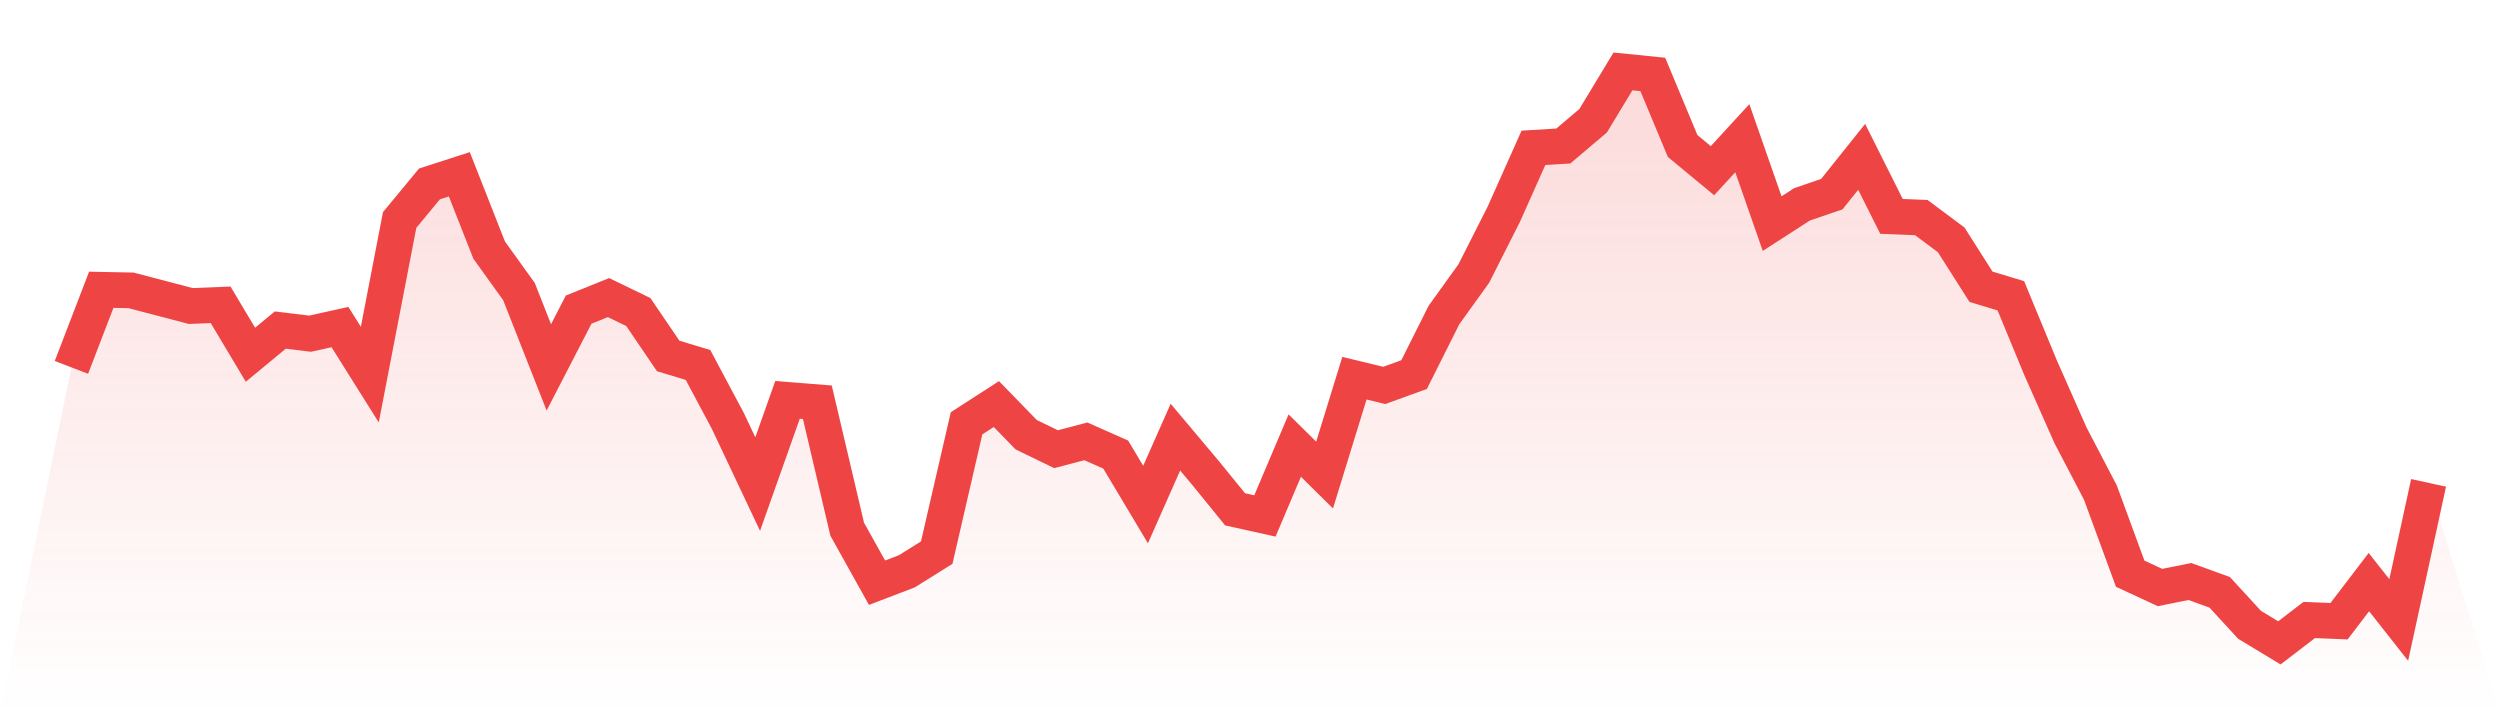
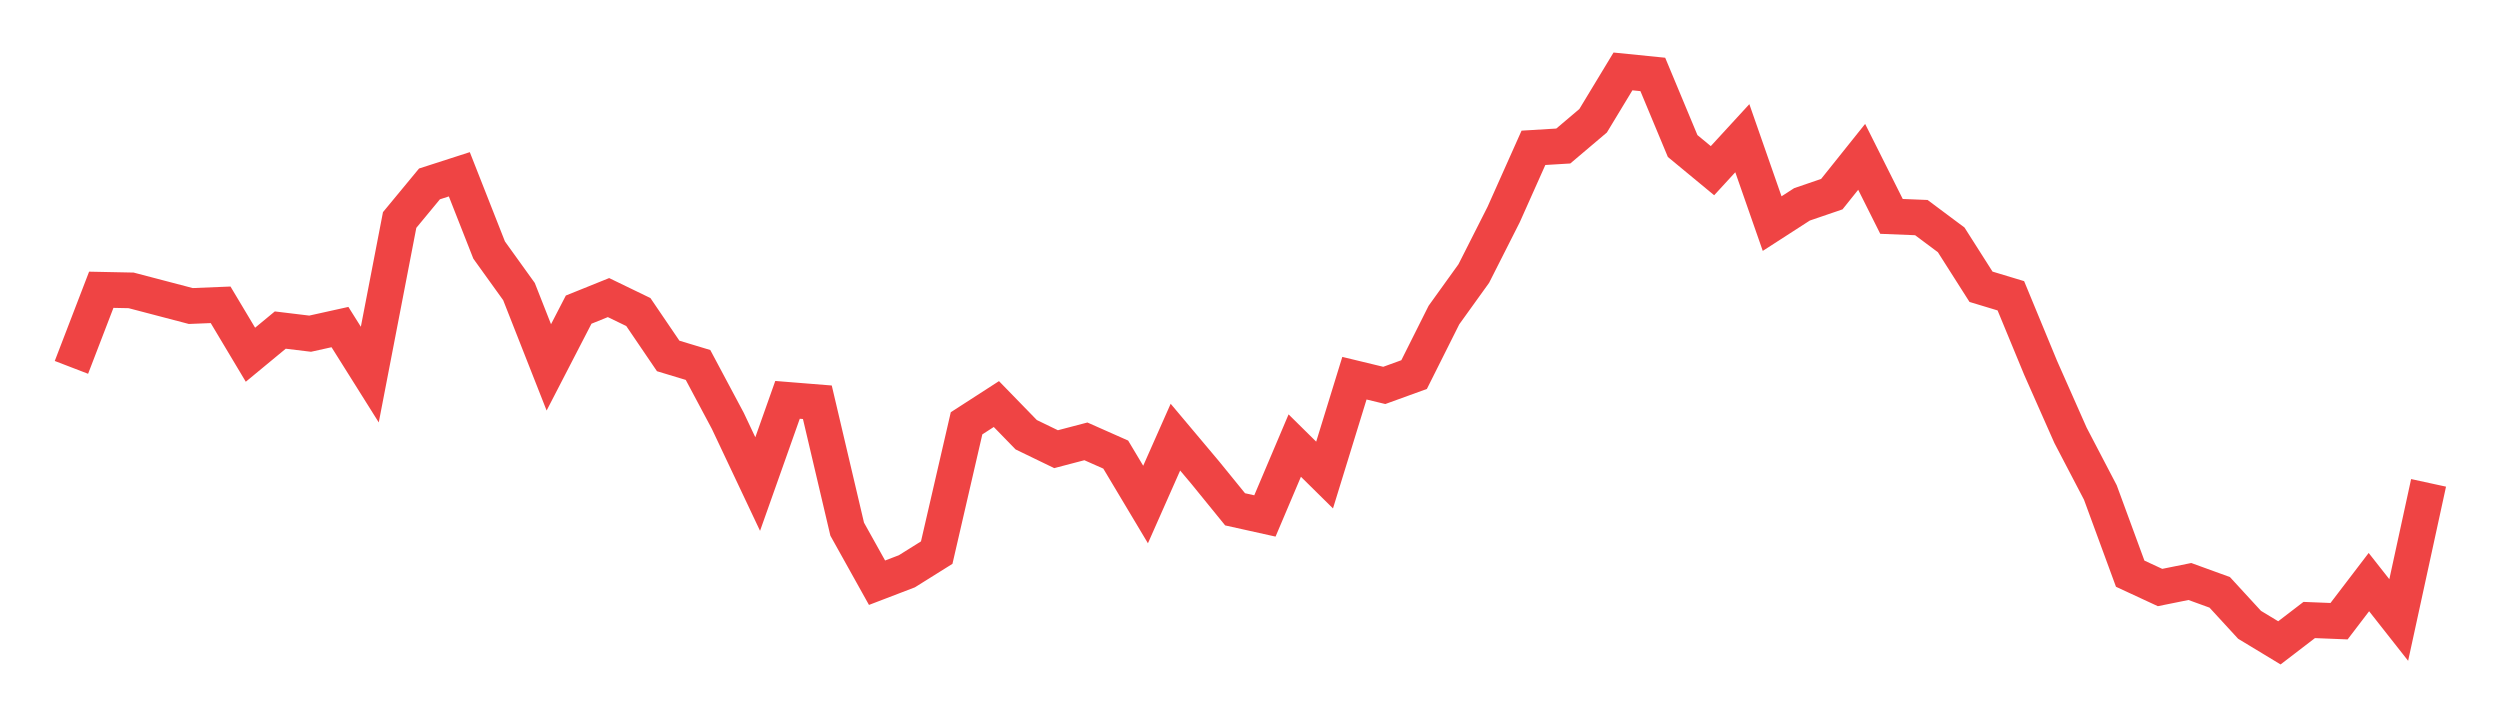
<svg xmlns="http://www.w3.org/2000/svg" viewBox="0 0 140 40">
  <defs>
    <linearGradient id="gradient" x1="0" x2="0" y1="0" y2="1">
      <stop offset="0%" stop-color="#ef4444" stop-opacity="0.2" />
      <stop offset="100%" stop-color="#ef4444" stop-opacity="0" />
    </linearGradient>
  </defs>
-   <path d="M4,20.573 L4,20.573 L5.671,16.227 L7.342,16.261 L9.013,16.699 L10.684,17.137 L12.354,17.069 L14.025,19.865 L15.696,18.484 L17.367,18.686 L19.038,18.316 L20.709,20.977 L22.38,12.32 L24.051,10.299 L25.722,9.76 L27.392,14.004 L29.063,16.328 L30.734,20.573 L32.405,17.339 L34.076,16.665 L35.747,17.474 L37.418,19.933 L39.089,20.438 L40.759,23.571 L42.43,27.107 L44.101,22.392 L45.772,22.526 L47.443,29.634 L49.114,32.632 L50.785,31.992 L52.456,30.947 L54.127,23.705 L55.797,22.627 L57.468,24.345 L59.139,25.154 L60.81,24.716 L62.481,25.457 L64.152,28.253 L65.823,24.48 L67.494,26.467 L69.165,28.522 L70.835,28.893 L72.506,24.952 L74.177,26.602 L75.848,21.179 L77.519,21.583 L79.19,20.977 L80.861,17.642 L82.532,15.318 L84.203,12.017 L85.873,8.278 L87.544,8.177 L89.215,6.762 L90.886,4 L92.557,4.168 L94.228,8.177 L95.899,9.558 L97.57,7.739 L99.24,12.522 L100.911,11.444 L102.582,10.872 L104.253,8.783 L105.924,12.118 L107.595,12.185 L109.266,13.432 L110.937,16.059 L112.608,16.564 L114.278,20.606 L115.949,24.379 L117.62,27.579 L119.291,32.126 L120.962,32.901 L122.633,32.564 L124.304,33.171 L125.975,34.989 L127.646,36 L129.316,34.72 L130.987,34.787 L132.658,32.598 L134.329,34.72 L136,27.04 L140,40 L0,40 z" fill="url(#gradient)" />
  <path d="M4,20.573 L4,20.573 L5.671,16.227 L7.342,16.261 L9.013,16.699 L10.684,17.137 L12.354,17.069 L14.025,19.865 L15.696,18.484 L17.367,18.686 L19.038,18.316 L20.709,20.977 L22.38,12.32 L24.051,10.299 L25.722,9.76 L27.392,14.004 L29.063,16.328 L30.734,20.573 L32.405,17.339 L34.076,16.665 L35.747,17.474 L37.418,19.933 L39.089,20.438 L40.759,23.571 L42.43,27.107 L44.101,22.392 L45.772,22.526 L47.443,29.634 L49.114,32.632 L50.785,31.992 L52.456,30.947 L54.127,23.705 L55.797,22.627 L57.468,24.345 L59.139,25.154 L60.81,24.716 L62.481,25.457 L64.152,28.253 L65.823,24.48 L67.494,26.467 L69.165,28.522 L70.835,28.893 L72.506,24.952 L74.177,26.602 L75.848,21.179 L77.519,21.583 L79.19,20.977 L80.861,17.642 L82.532,15.318 L84.203,12.017 L85.873,8.278 L87.544,8.177 L89.215,6.762 L90.886,4 L92.557,4.168 L94.228,8.177 L95.899,9.558 L97.57,7.739 L99.24,12.522 L100.911,11.444 L102.582,10.872 L104.253,8.783 L105.924,12.118 L107.595,12.185 L109.266,13.432 L110.937,16.059 L112.608,16.564 L114.278,20.606 L115.949,24.379 L117.62,27.579 L119.291,32.126 L120.962,32.901 L122.633,32.564 L124.304,33.171 L125.975,34.989 L127.646,36 L129.316,34.72 L130.987,34.787 L132.658,32.598 L134.329,34.72 L136,27.04" fill="none" stroke="#ef4444" stroke-width="2" />
</svg>